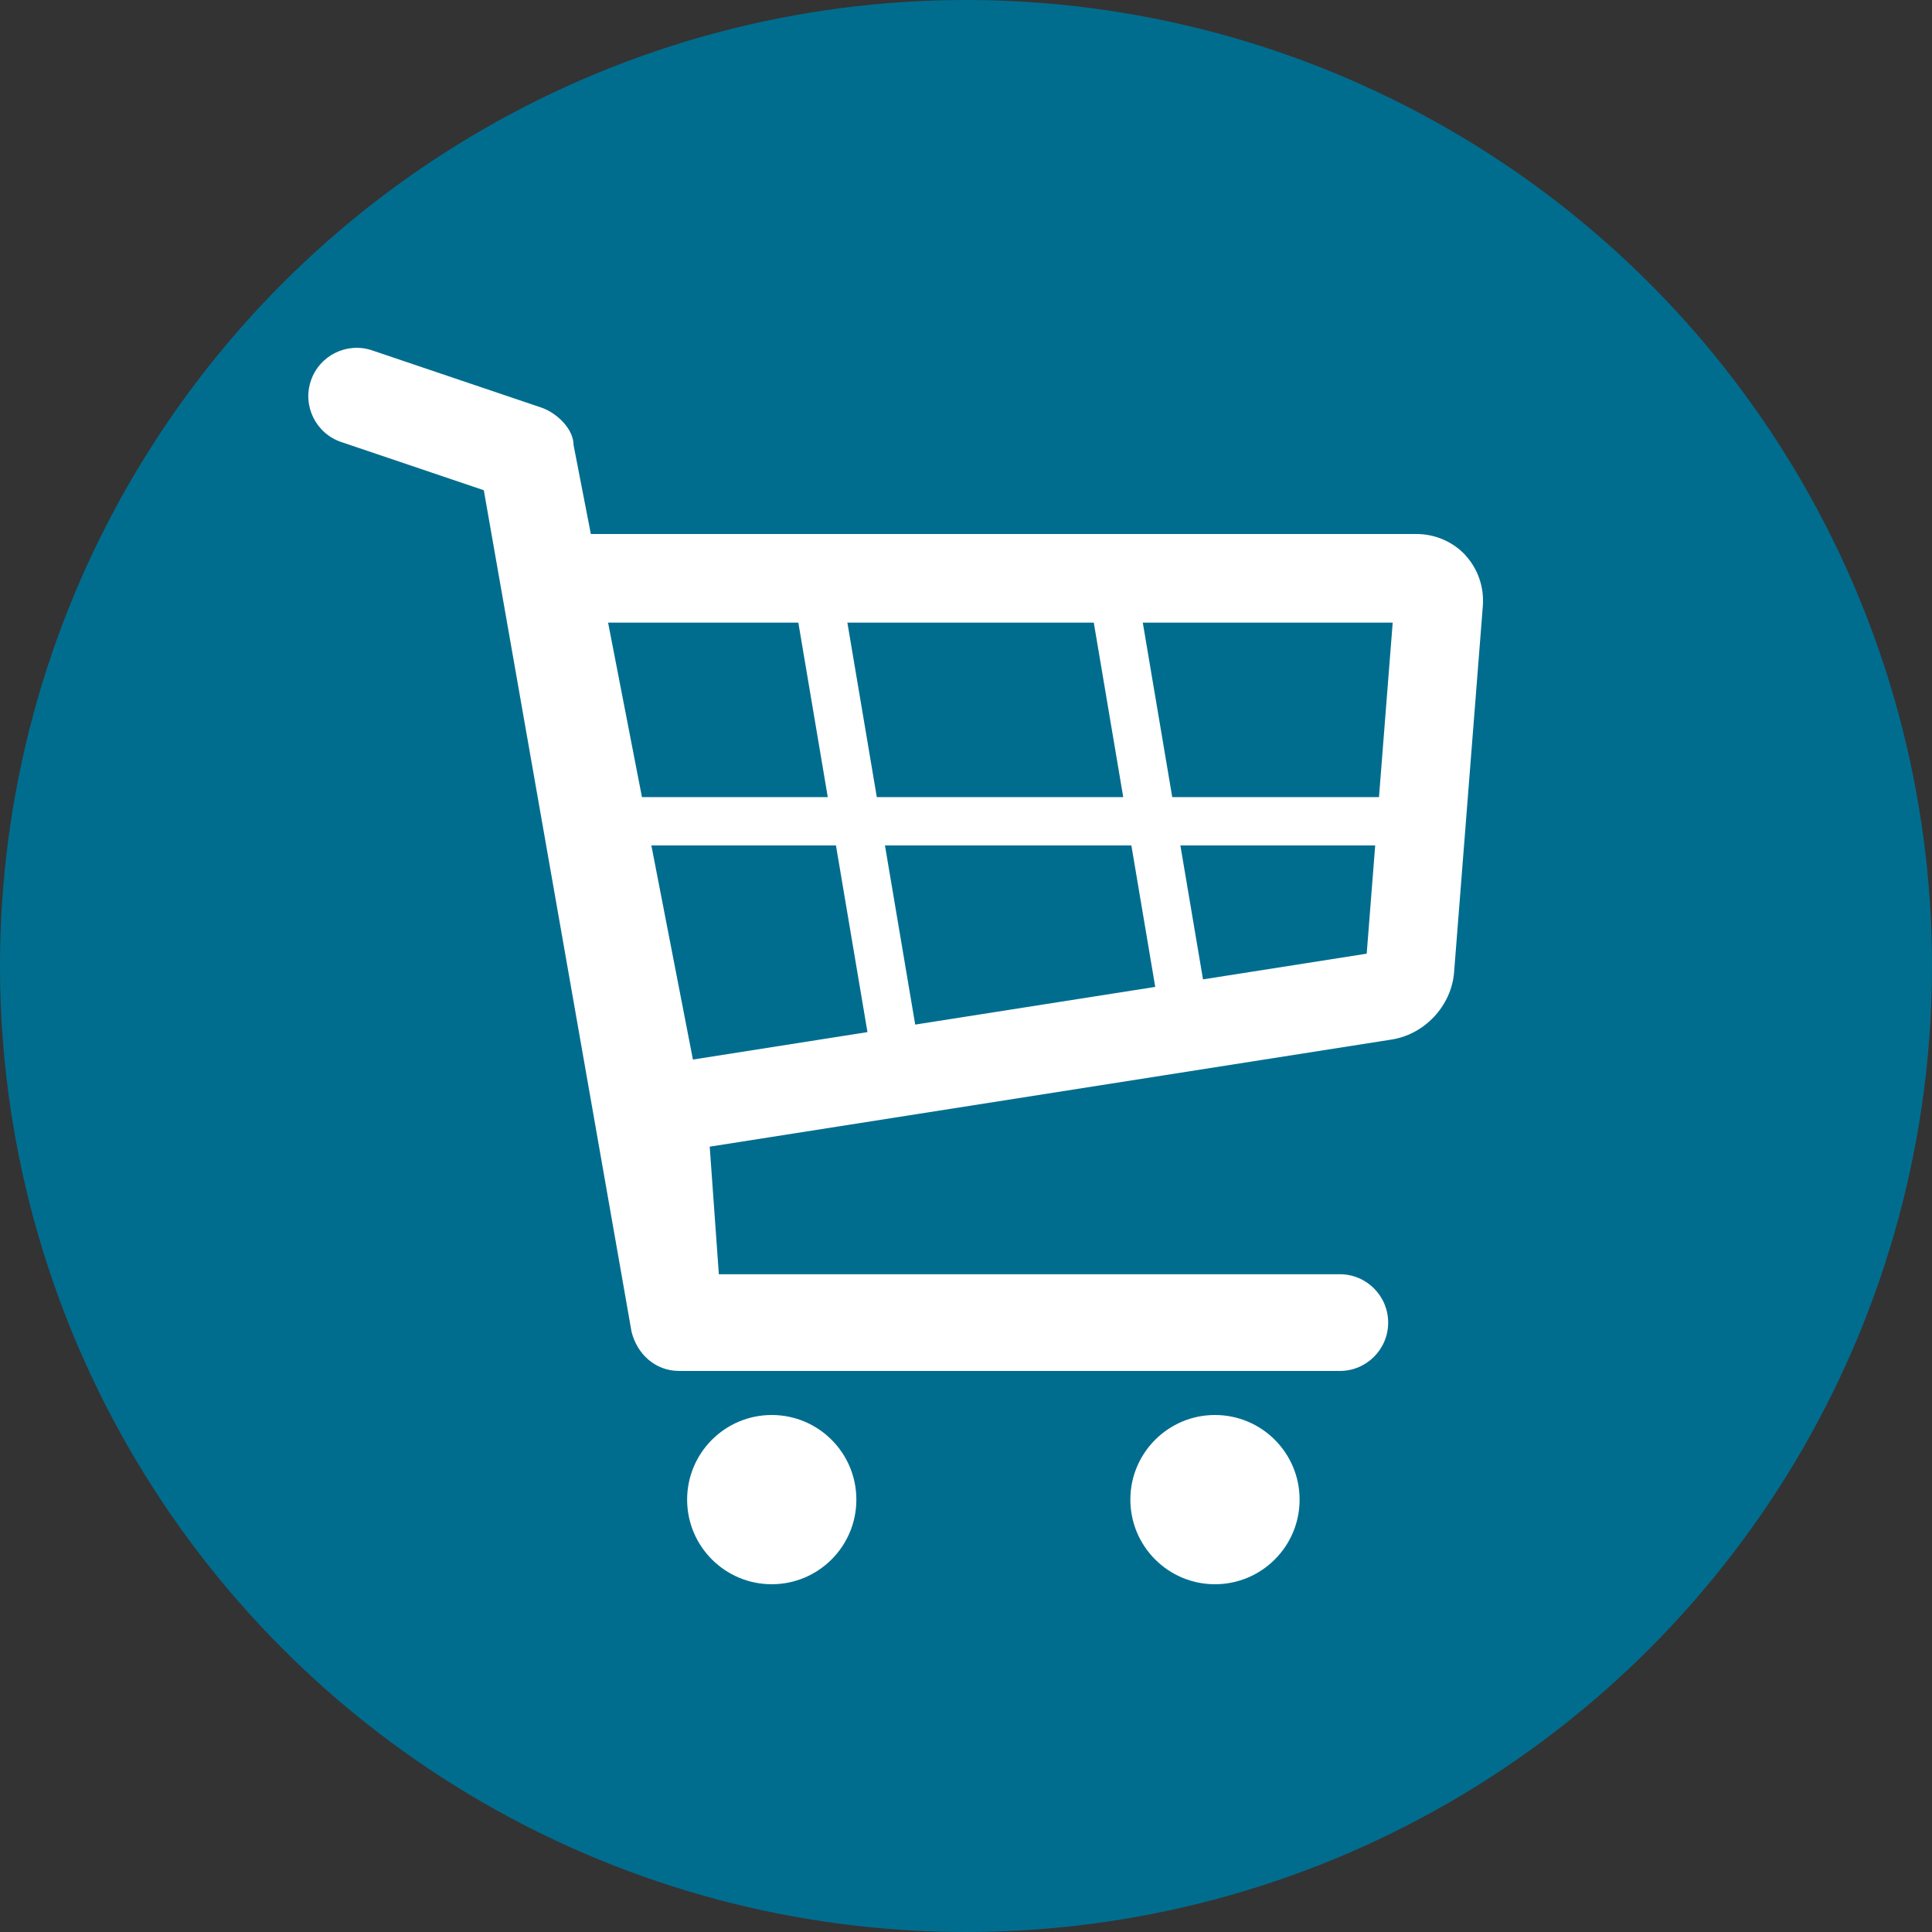
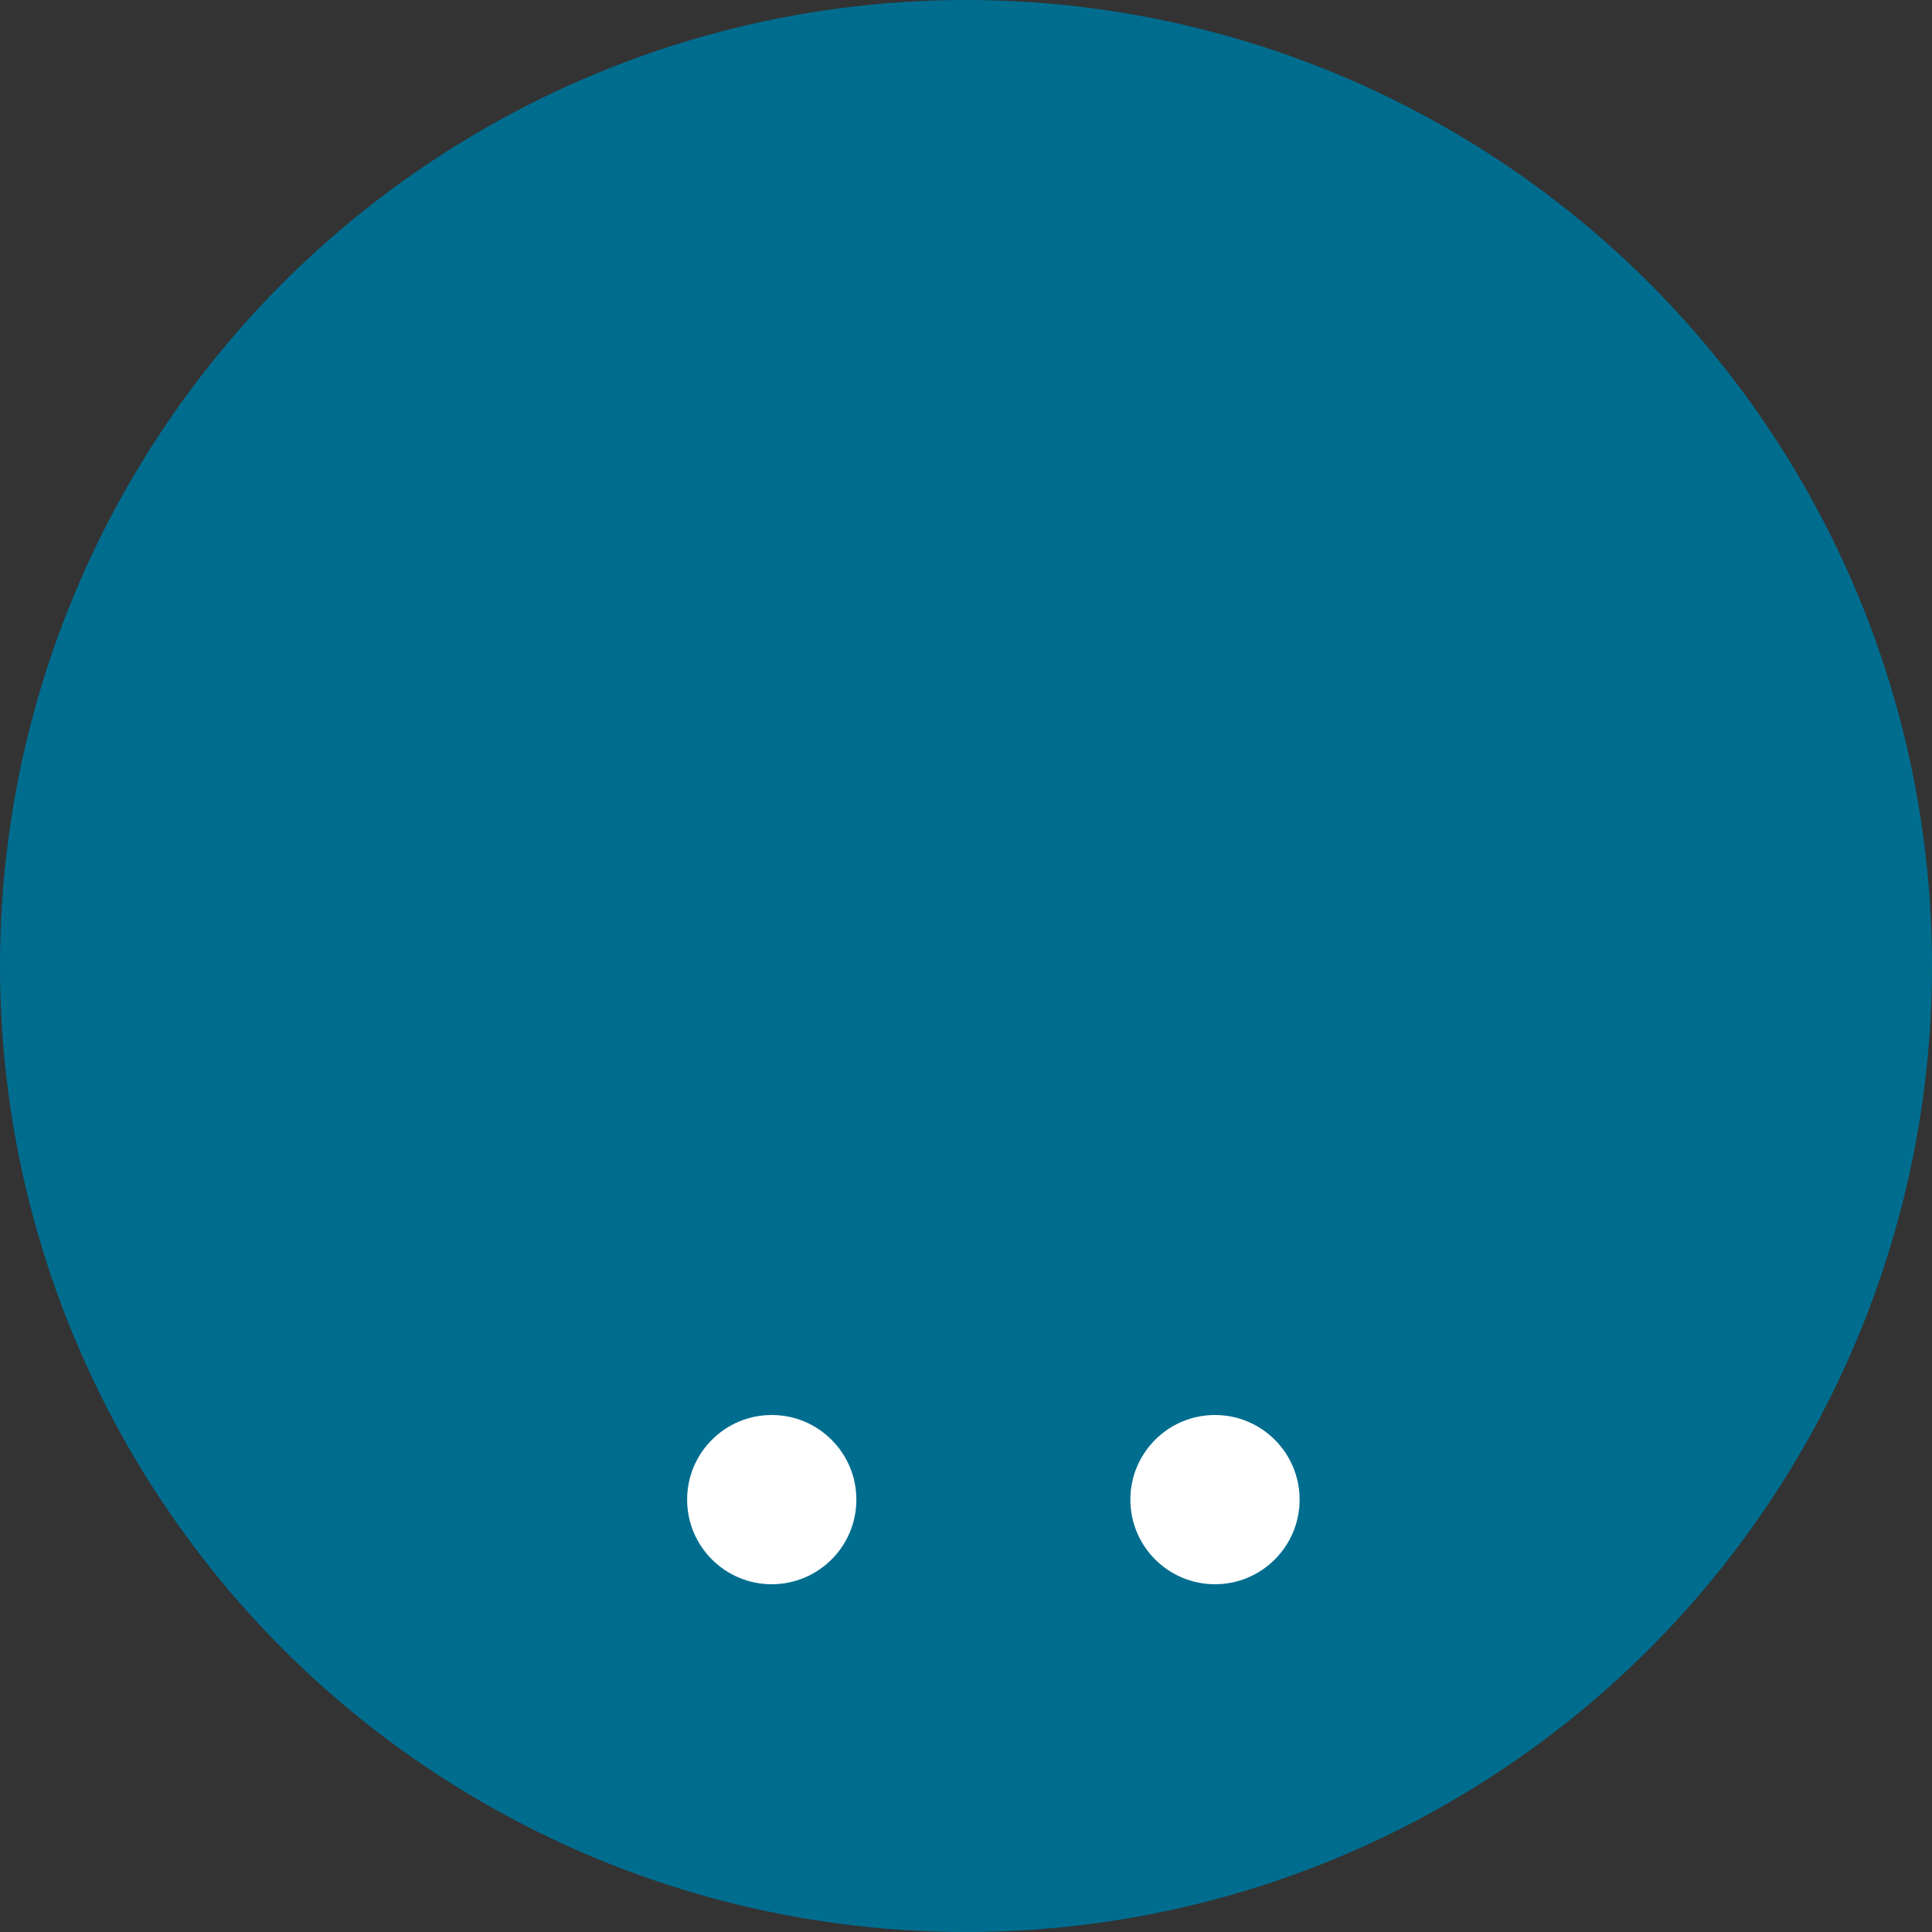
<svg xmlns="http://www.w3.org/2000/svg" id="Ebene_2" data-name="Ebene 2" viewBox="0 0 550 550">
  <rect x="0" y="0" width="550" height="550" fill="#333333" stroke="none" />
  <defs>
    <style>
      .cls-1 {
        fill: #fff;
      }

      .cls-2 {
        fill: #006d8f;
      }
    </style>
  </defs>
  <g id="Layer_1" data-name="Layer 1">
    <circle class="cls-2" cx="275" cy="275" r="275" />
    <g>
-       <path class="cls-1" d="M417.21,158.07c.89.96,1.77,1.92,0,0-.64-.69-.93-1-1-1.08.11.12.55.6.99,1.08-3.56-3.85-8.65-6.05-13.97-6.05h-235.03l-4.91-25.28c0-4.76-4.98-9.29-9.16-10.7l-48.18-16.29c-7.19-2.44-15.01,1.42-17.45,8.63-2.44,7.2,1.43,15.01,8.63,17.45l40.6,13.73,42.06,239.58c1.59,6.36,6.77,11.14,13.54,11.14h188.09c7.6,0,13.76-6.16,13.76-13.76s-6.16-13.77-13.76-13.77h-176.78l-2.6-36.32,193.79-30.44c9.59-1.34,17.37-9.57,18.12-19.24l8.18-104.26c.41-5.3-1.39-10.55-4.95-14.4ZM392.57,226.92h-58.86l-8.38-49.67h71.14l-3.9,49.67ZM249.61,226.92l-8.38-49.67h70.15l8.38,49.67h-70.15ZM322.08,240.68l6.79,40.27-68.33,10.73-8.61-51h70.14ZM227.27,177.25l8.38,49.67h-52.9l-9.64-49.67h54.16ZM197.26,301.63l-11.83-60.95h52.55l8.97,53.14-49.68,7.81ZM342.47,278.81l-6.44-38.13h55.46l-2.42,30.81-46.61,7.32Z" />
      <path class="cls-1" d="M416.21,156.99s-.03-.03,0,0h0Z" />
      <path class="cls-1" d="M219.7,402.82c-13.3,0-24.09,10.79-24.09,24.09s10.79,24.09,24.09,24.09,24.09-10.79,24.09-24.09-10.79-24.09-24.09-24.09Z" />
      <path class="cls-1" d="M345.88,402.82c-13.3,0-24.09,10.79-24.09,24.09s10.79,24.09,24.09,24.09,24.09-10.79,24.09-24.09-10.79-24.09-24.09-24.09Z" />
    </g>
  </g>
</svg>